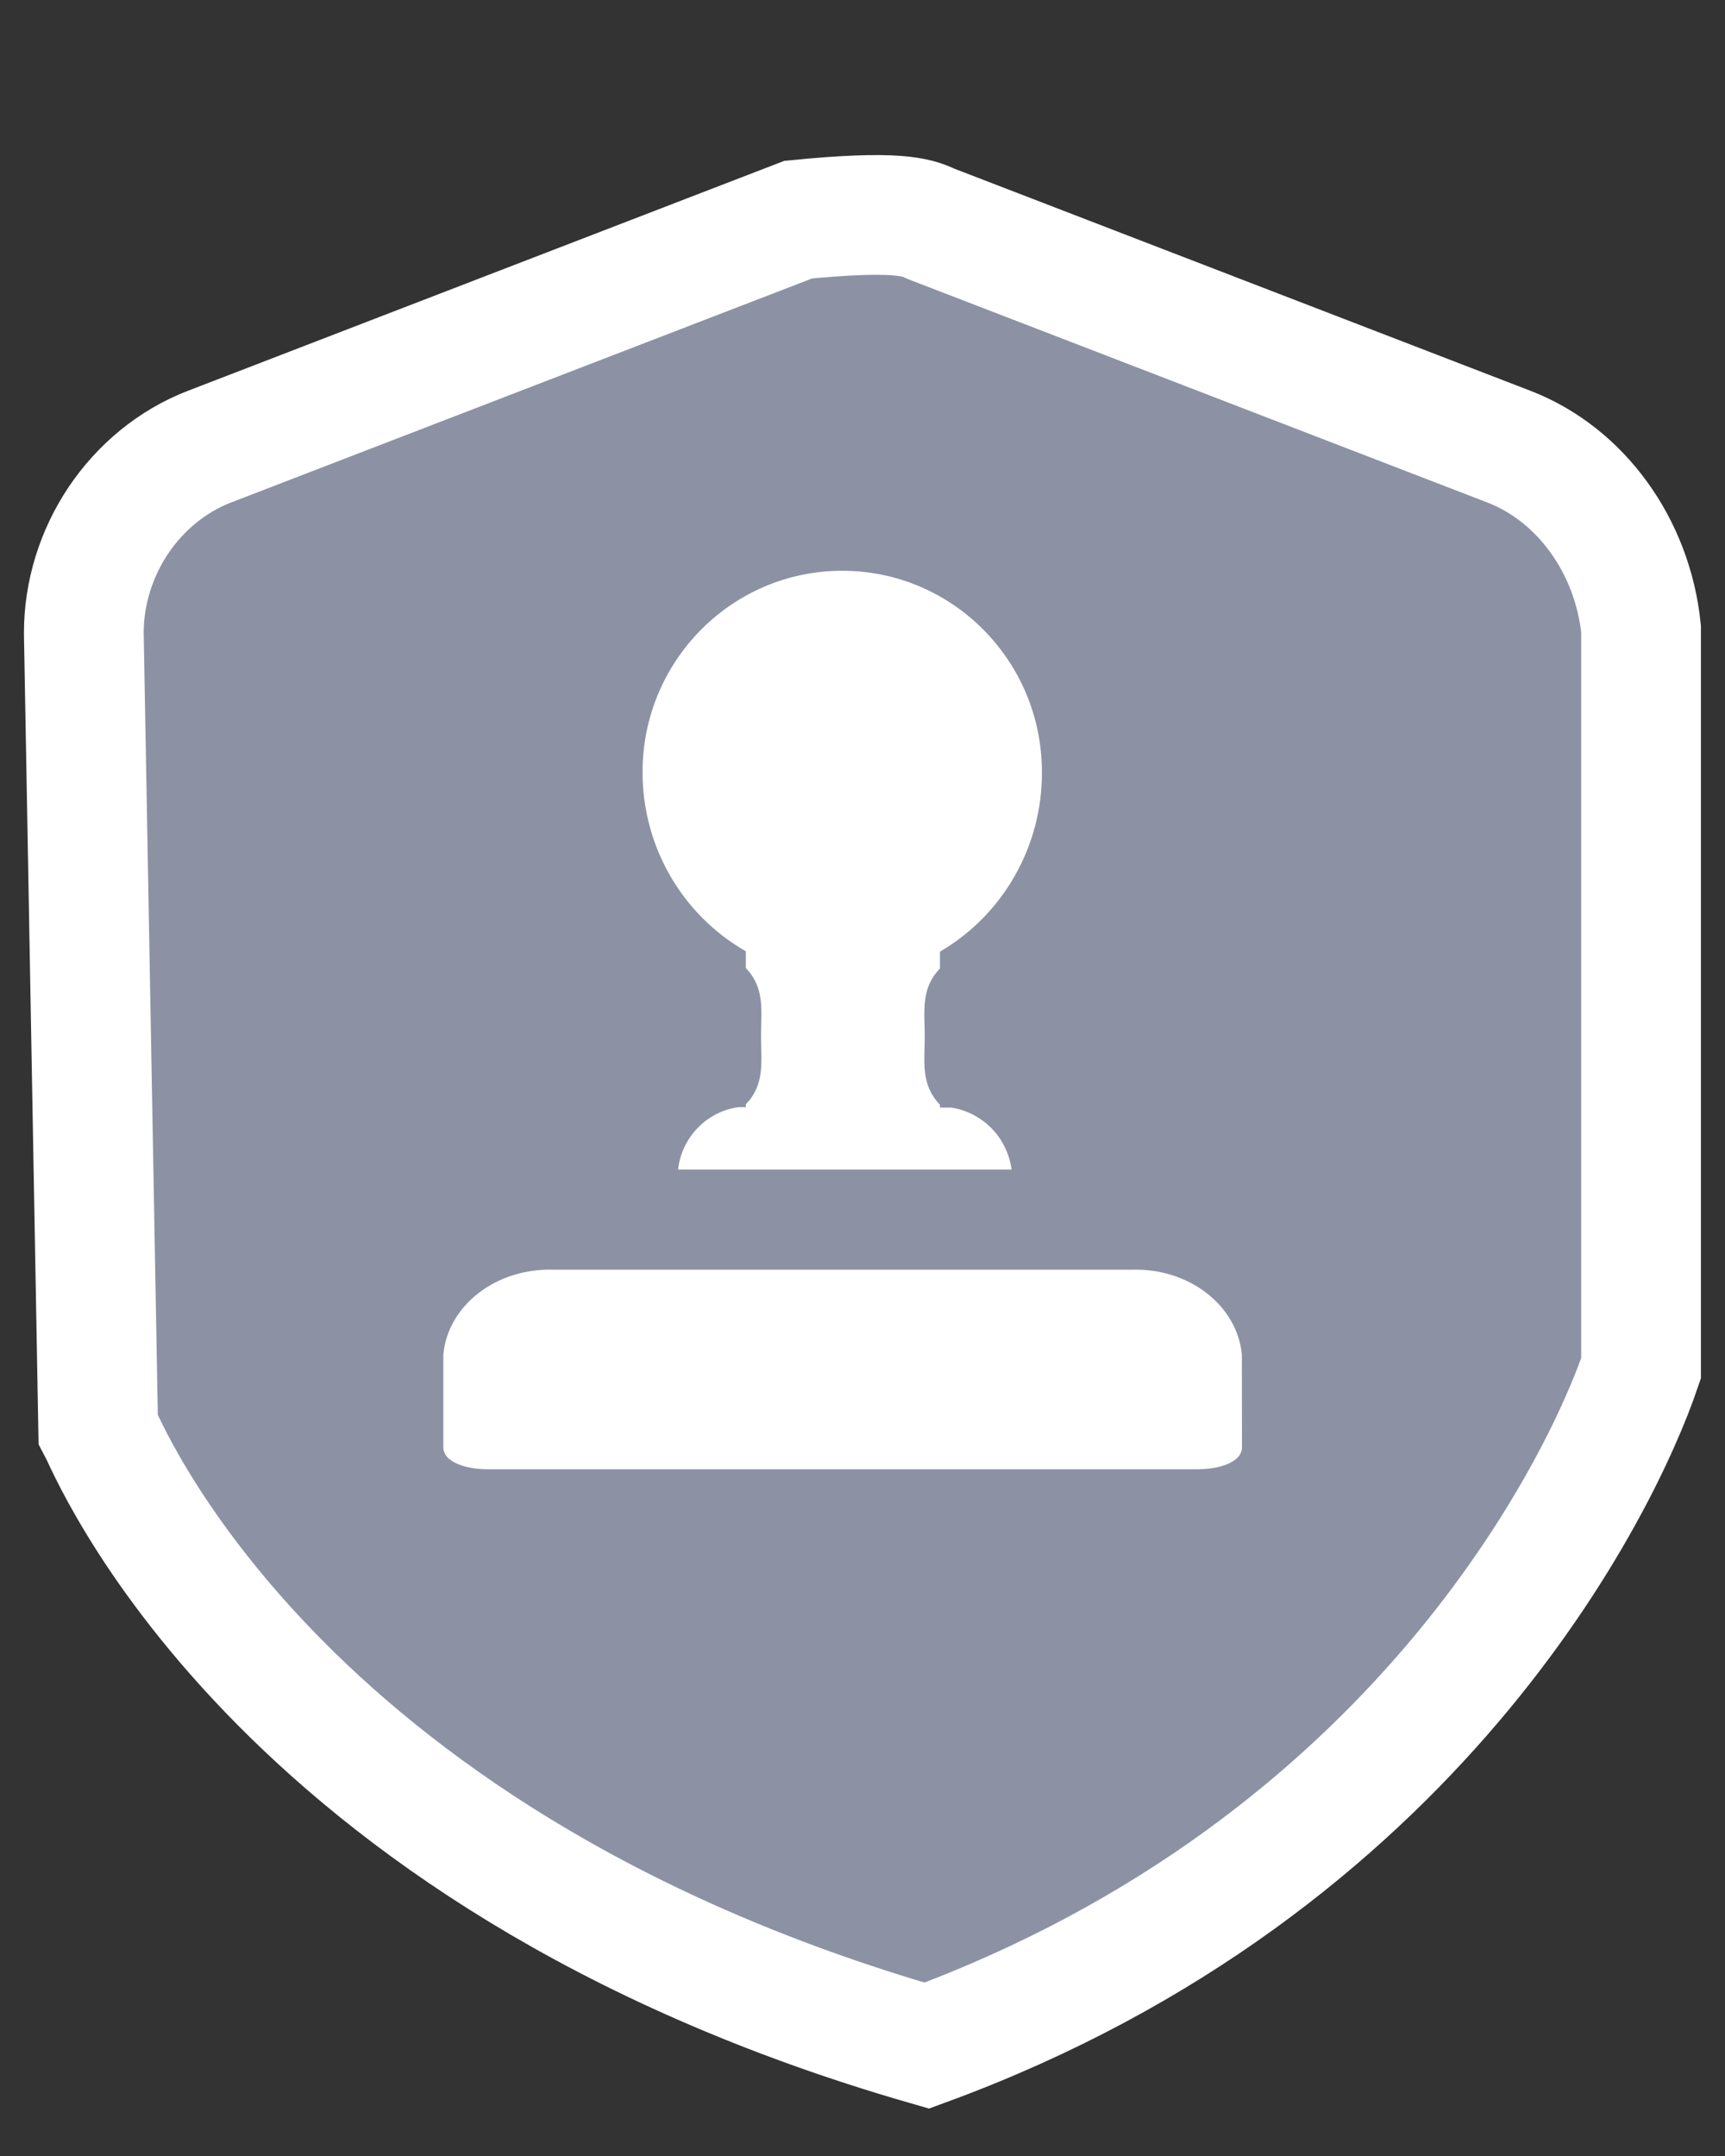
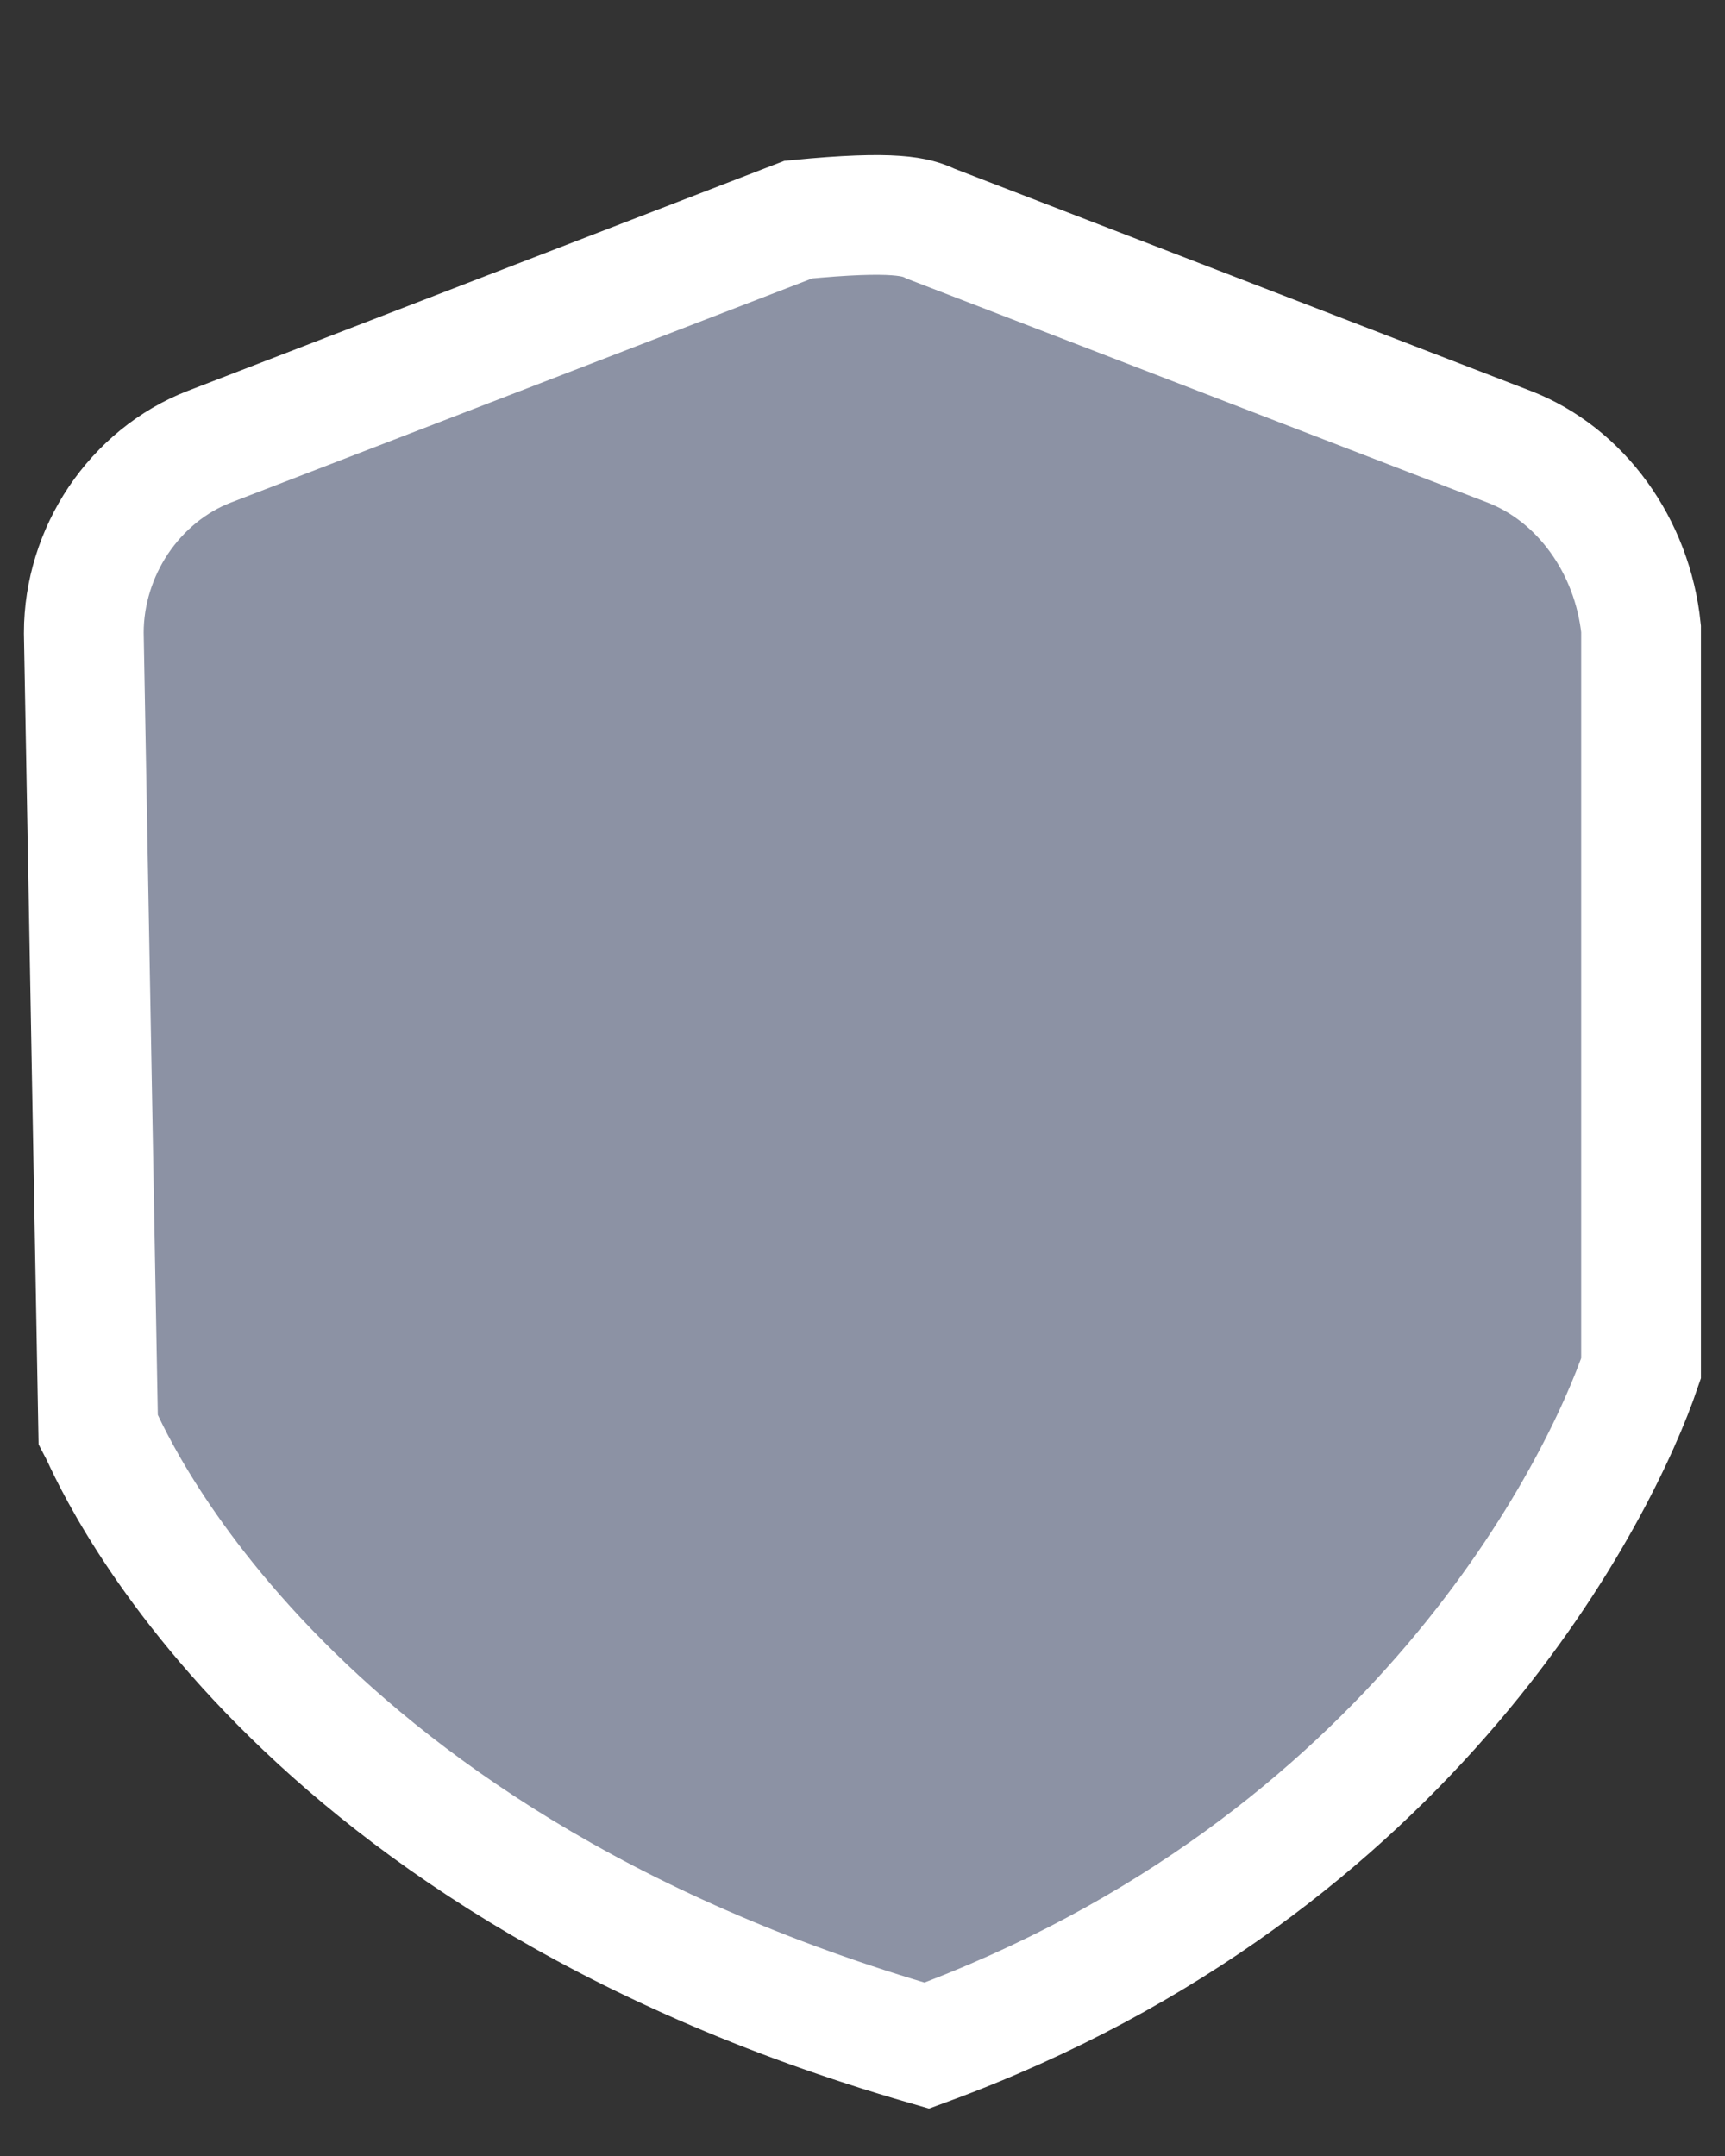
<svg xmlns="http://www.w3.org/2000/svg" height="15" viewBox="0 0 12 15" width="12">
  <rect x="0" y="0" width="12" height="15" fill="#333333" stroke="none" />
  <g fill="none" fill-rule="evenodd" transform="translate(1 1.889)">
    <path d="m4.553-.361c.677-.066.824-.019.923.029l4.022 1.551c.246.095.462.266.624.49.158.218.264.487.294.777v5.145c-.279.821-1.565 3.461-4.969 4.712-4.579-1.32-5.717-4.207-5.764-4.293l-.1-5.536c0-.281.088-.555.24-.782.155-.231.376-.414.633-.513z" fill="#8c92a4" fill-rule="nonzero" stroke="#fff" stroke-width=".833" />
-     <path d="m2.105 2.646v.117c.136.14.106.301.106.474 0 .174.03.334-.106.474v.02h-.053c-.221.032-.393.211-.418.434h2.32c-.029-.221-.199-.396-.418-.431h-.08v-.02c-.136-.14-.106-.301-.106-.474 0-.174-.03-.334.106-.474v-.117c.441-.258.712-.735.709-1.25 0-.773-.622-1.4-1.389-1.4-.767 0-1.389.627-1.389 1.4-.001.515.272.991.716 1.246zm3.451 2.807c-.032-.345-.372-.606-.77-.591h-4.015c-.398-.015-.739.246-.77.591v.643c0 .112.174.154.304.154h4.948c.13 0 .304-.042.304-.154z" fill="#fff" transform="translate(2.083 2.083)" />
  </g>
</svg>